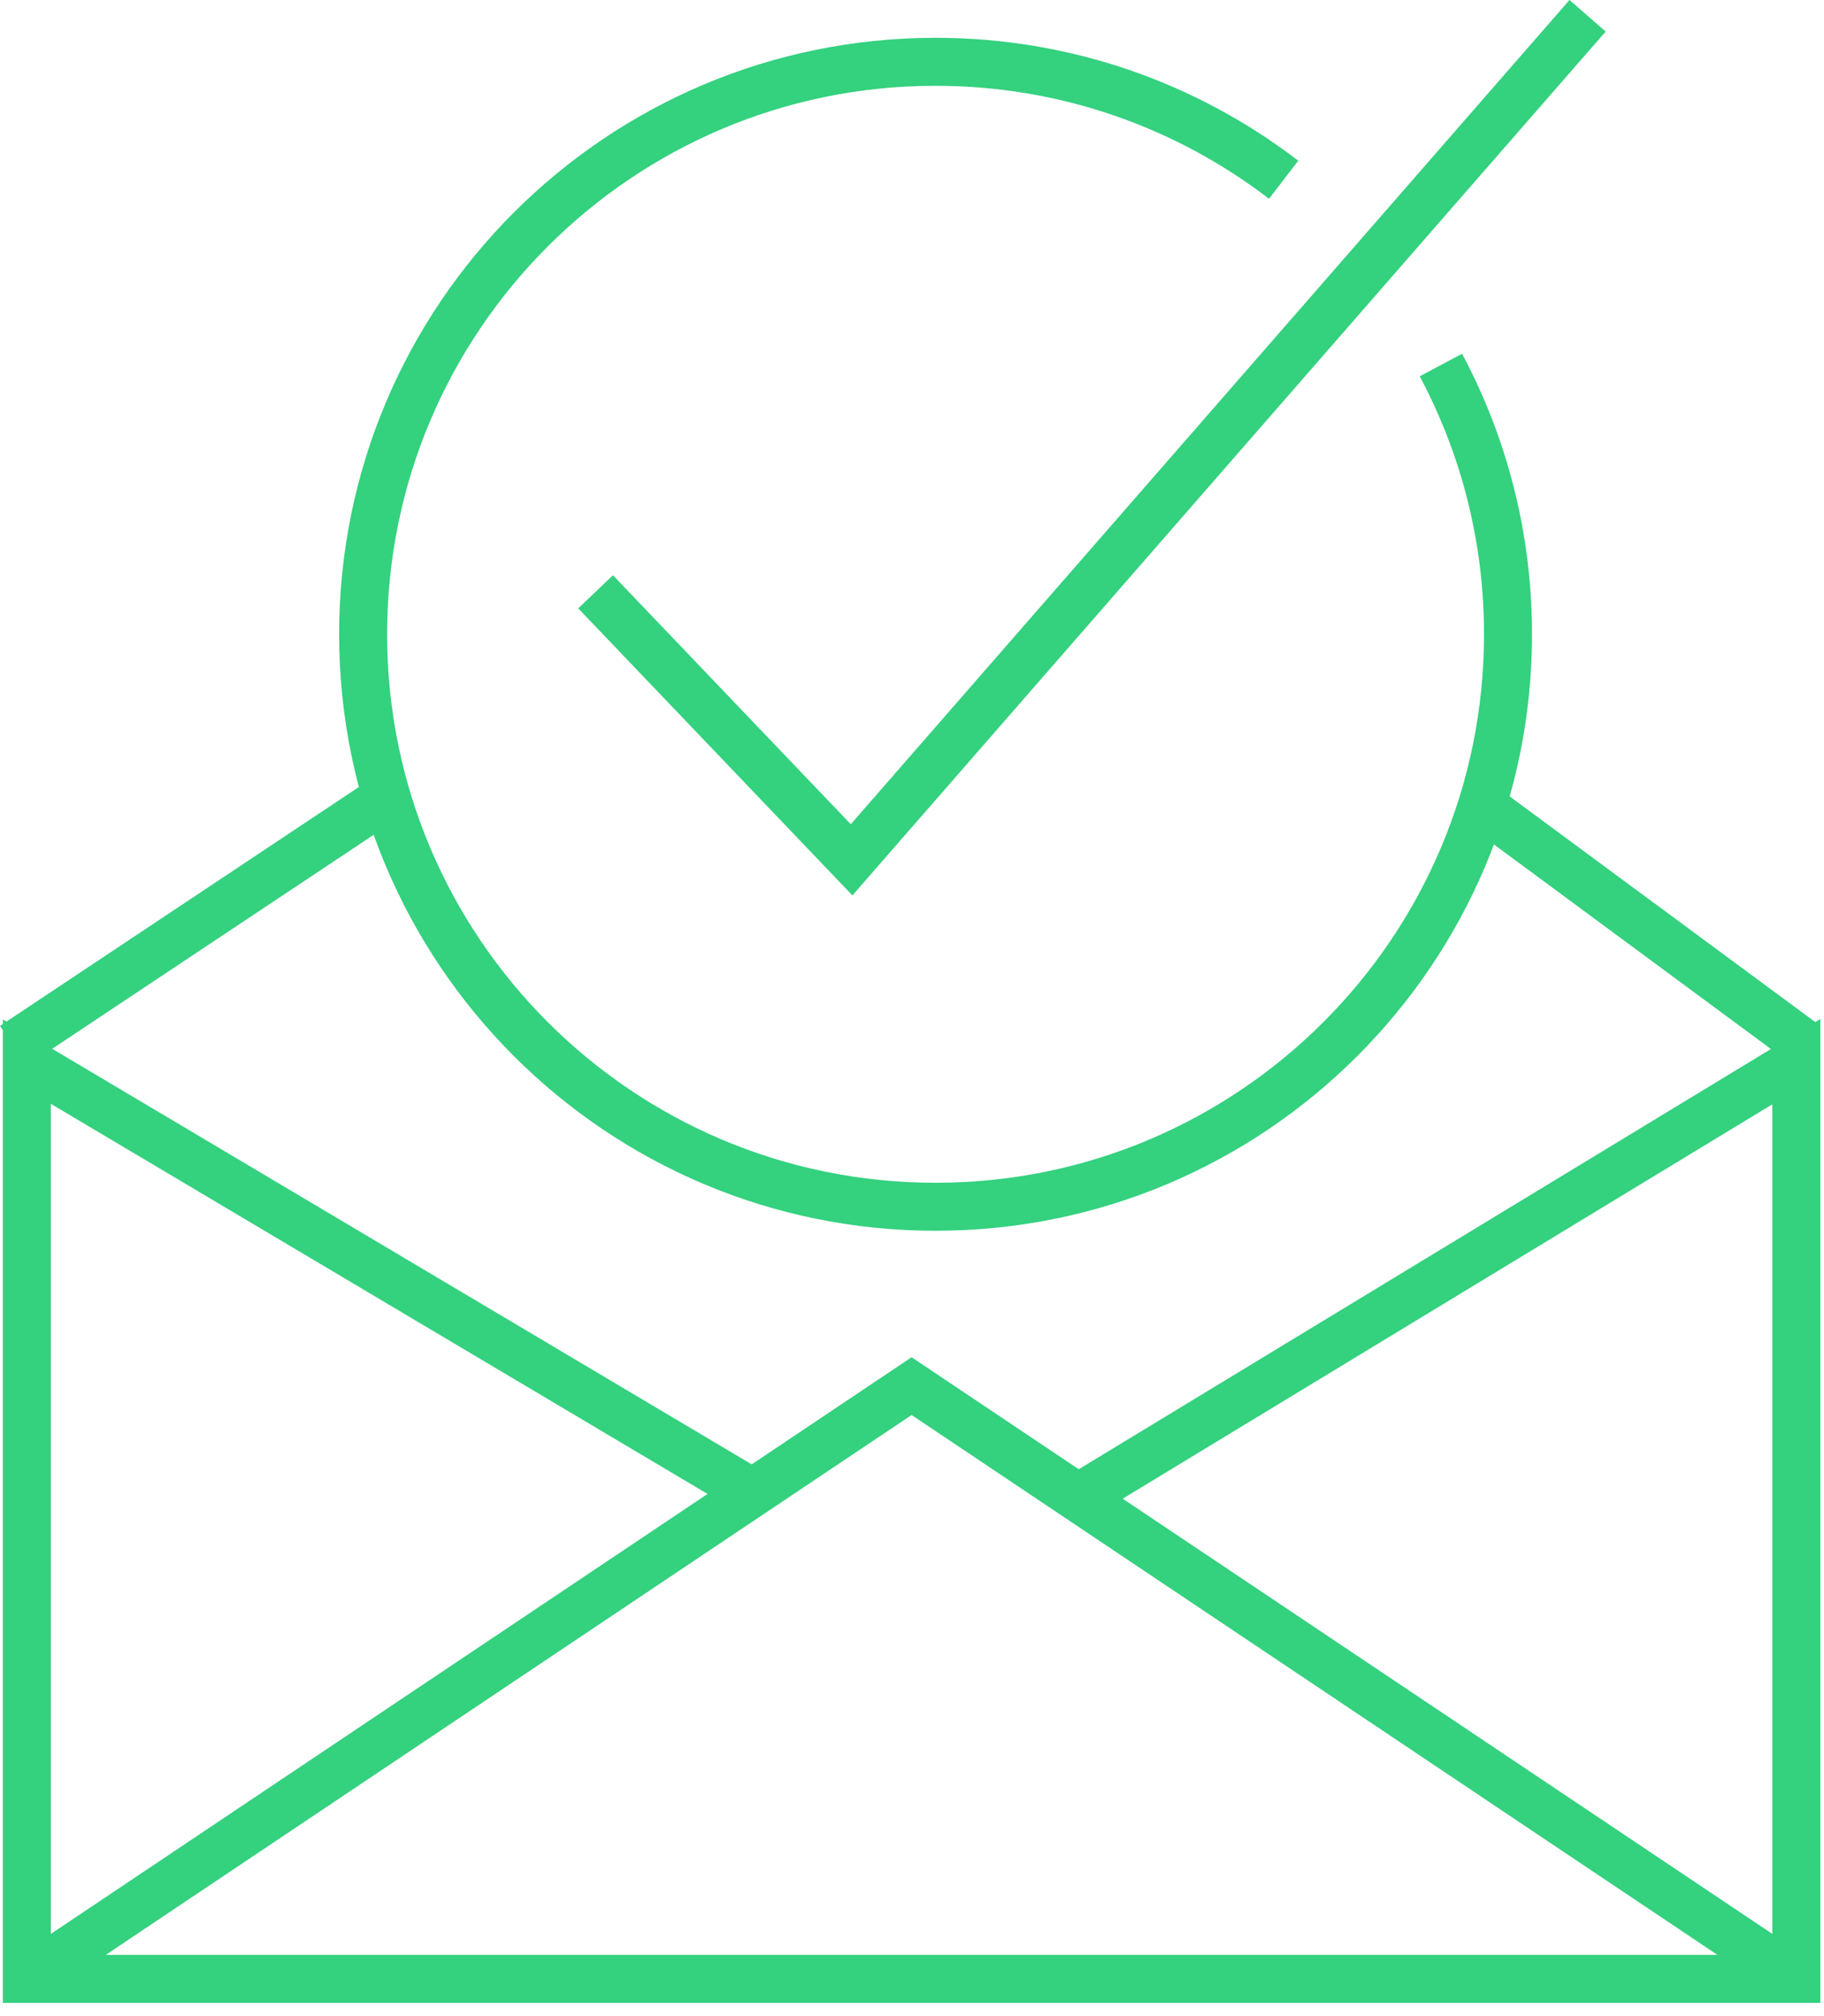
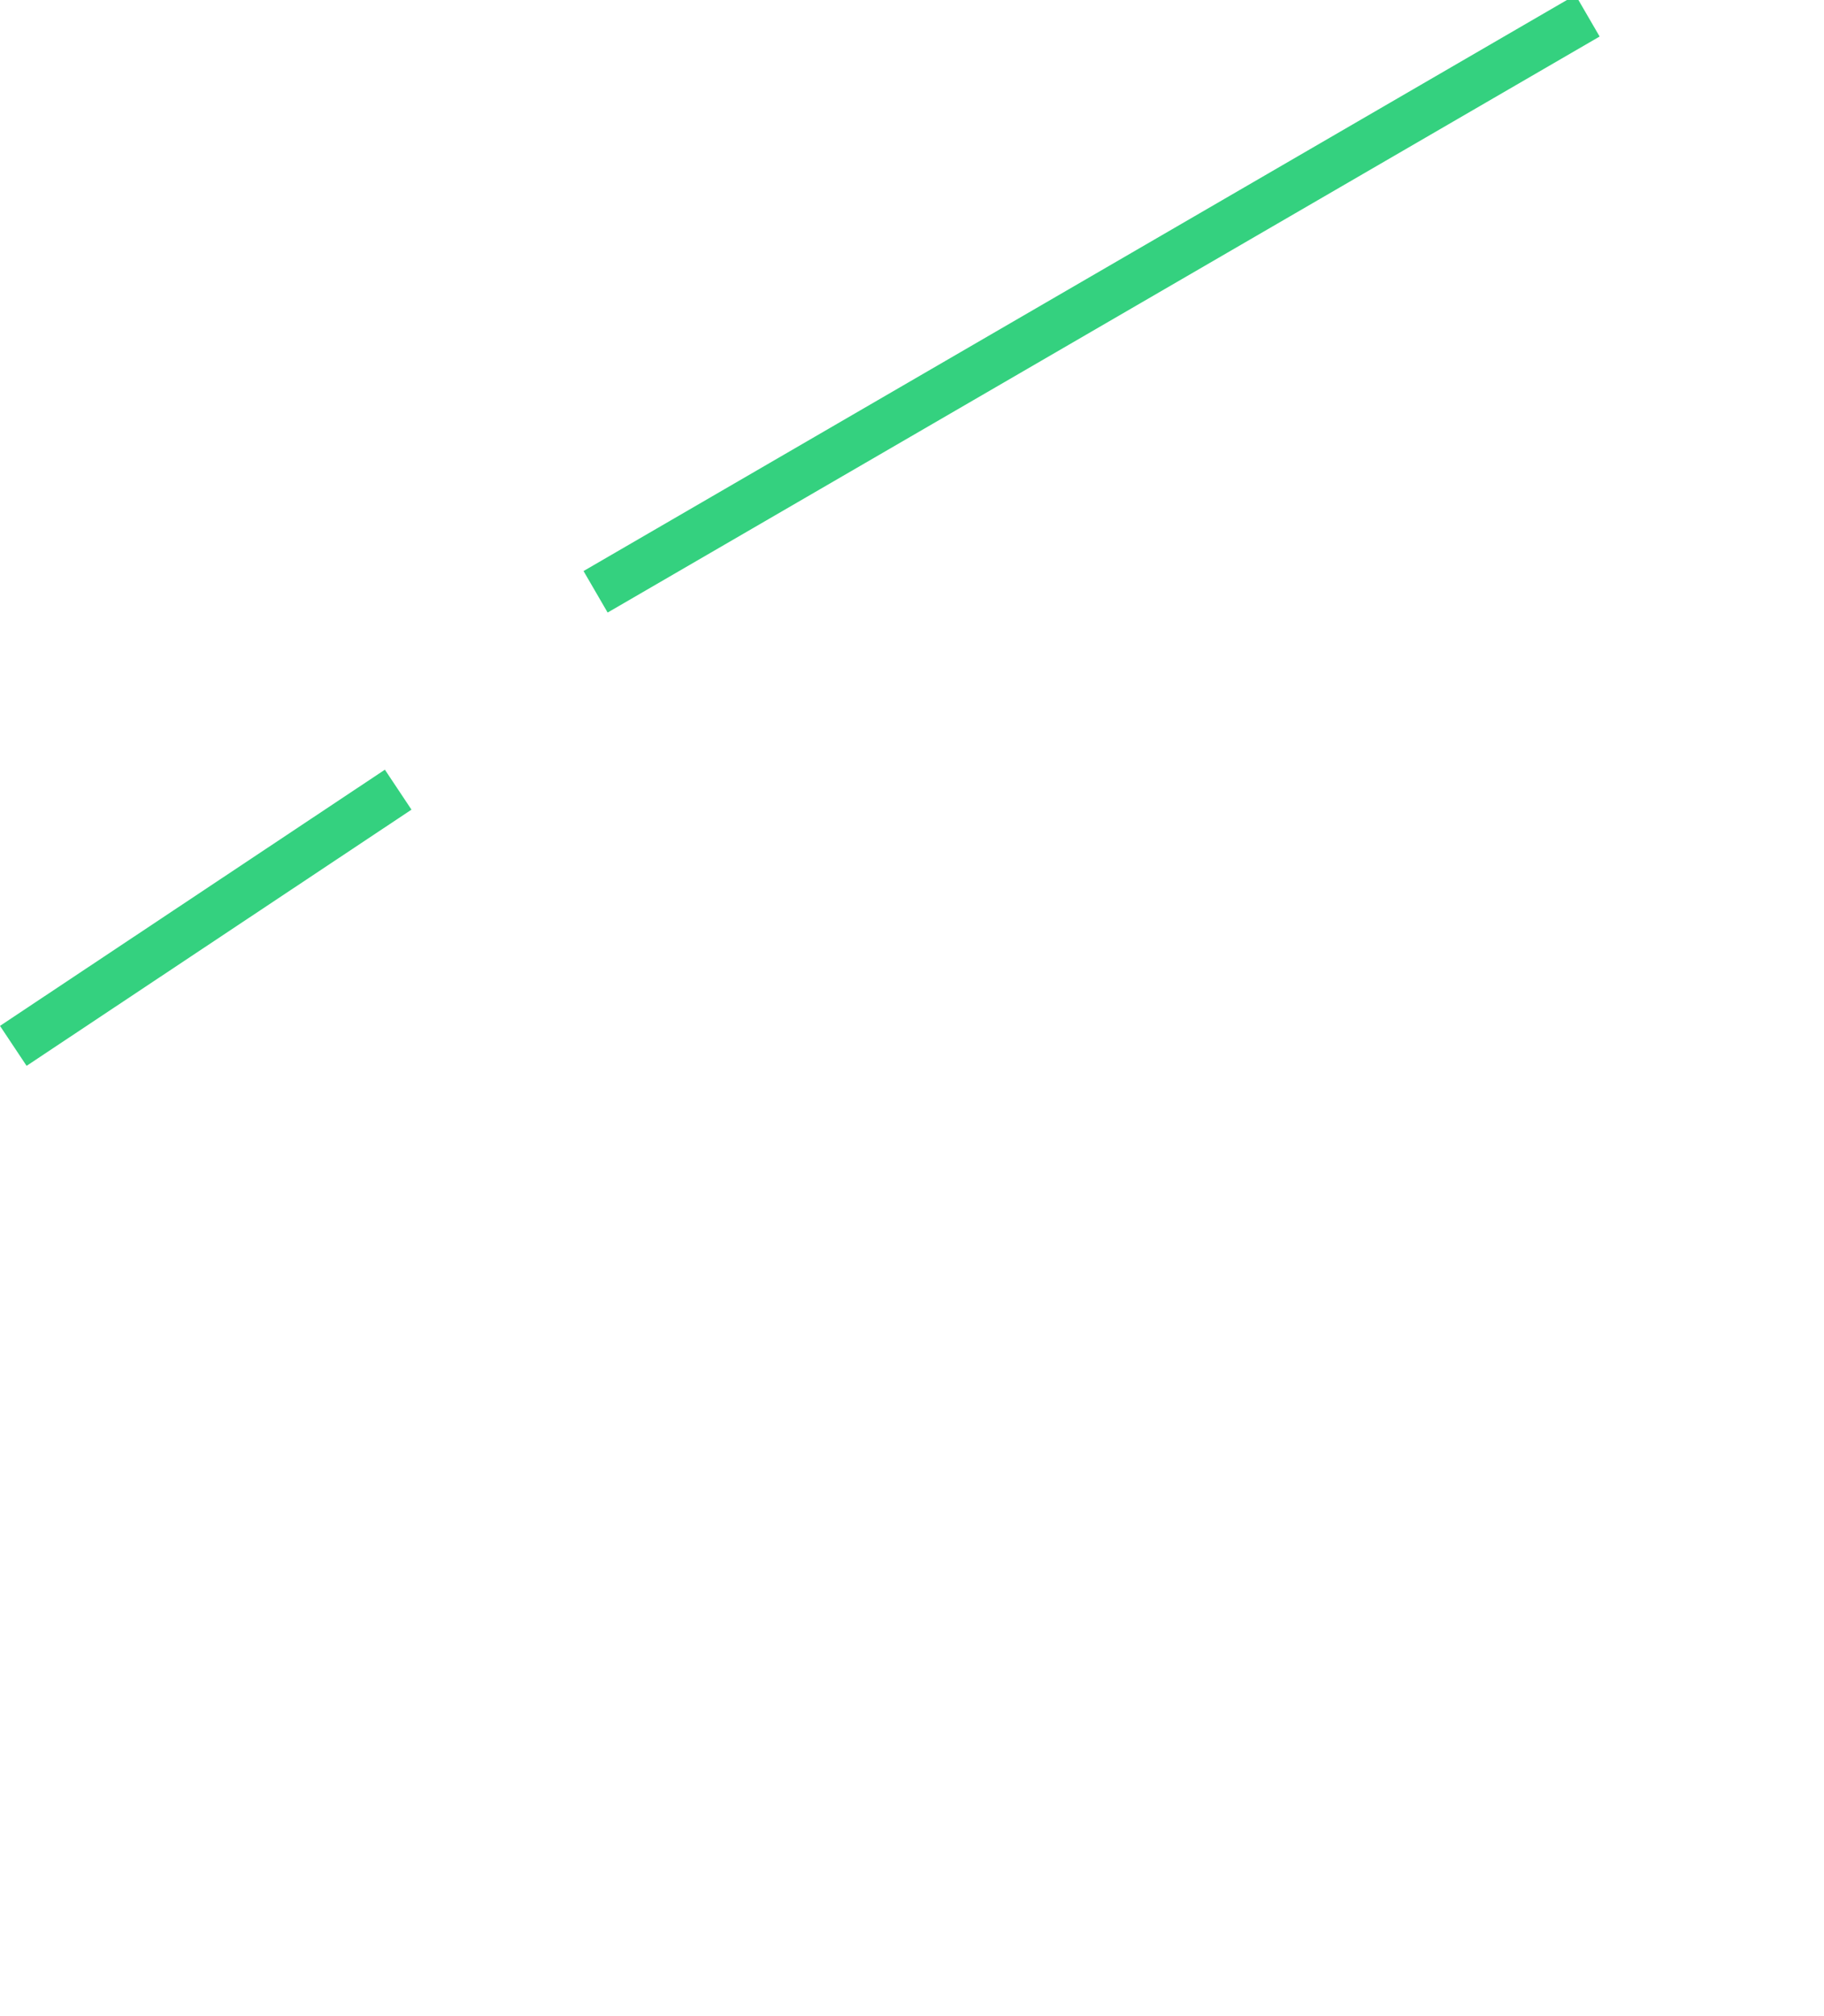
<svg xmlns="http://www.w3.org/2000/svg" width="76px" height="84px" viewBox="0 0 76 84" version="1.1">
  <title>email_sent_icon</title>
  <desc>Created with Sketch.</desc>
  <defs />
  <g id="Welcome" stroke="none" stroke-width="1" fill="none" fill-rule="evenodd">
    <g id="HP_desktop_04" transform="translate(-682, -3712)" stroke="#34D17F" stroke-width="2">
      <g id="FORM_CONFIRM" transform="translate(-1, 3628)">
        <g id="email_sent_icon" transform="translate(683, 84)">
-           <path d="M74.847,82.448 L37.983,57.752 L1.119,82.448" id="Stroke-1" />
-           <path d="M45.261,62.194 L74.847,44.233 L74.847,82.448 L1.119,82.448 L1.119,44.233 L31.353,62.194" id="Stroke-3" />
          <path d="M16.591,32.901 L0.554,43.575" id="Stroke-5" />
-           <path d="M75.11,43.438 L61.501,33.39" id="Stroke-7" />
-           <path d="M53.485,7.489 C49.466,4.407 44.438,2.575 38.982,2.575 C25.809,2.575 15.13,13.254 15.13,26.427 C15.13,39.6 25.809,50.279 38.982,50.279 C52.155,50.279 62.834,39.6 62.834,26.427 C62.834,22.372 61.822,18.553 60.037,15.209" id="Stroke-9" />
-           <path d="M24.816,24.657 L35.483,35.824 L66.149,0.657" id="Stroke-11" />
+           <path d="M24.816,24.657 L66.149,0.657" id="Stroke-11" />
        </g>
      </g>
    </g>
  </g>
</svg>